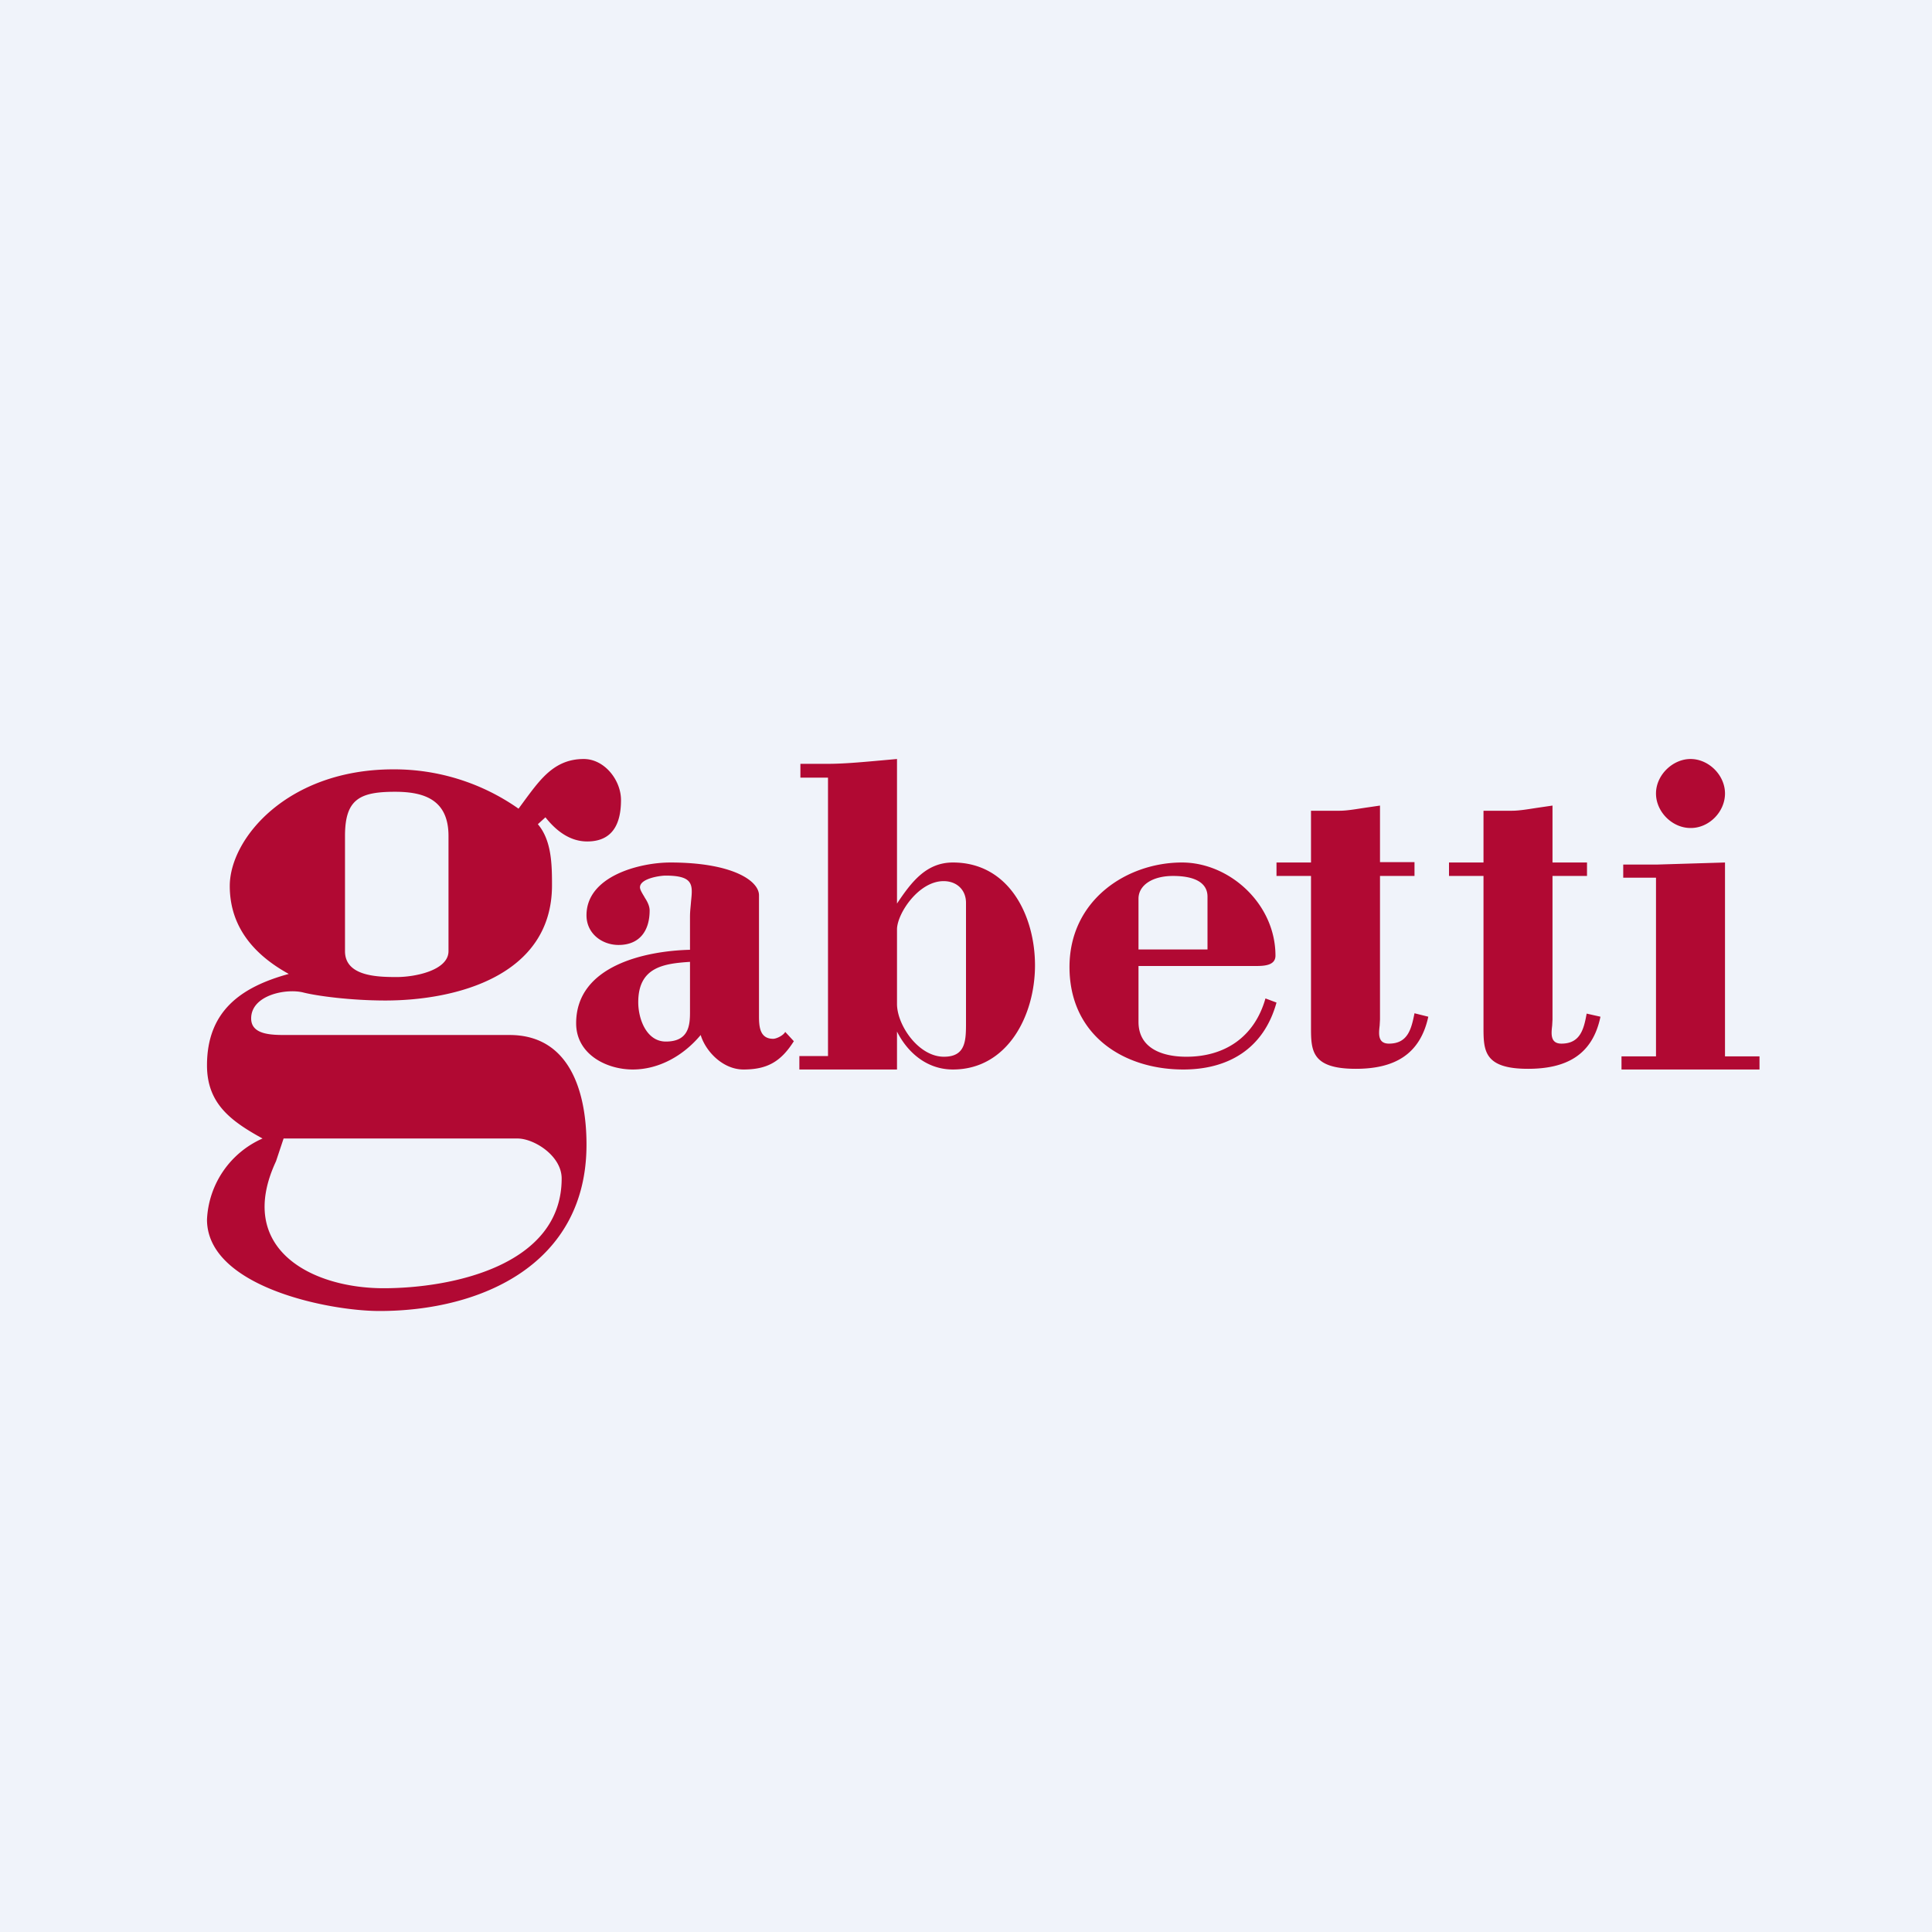
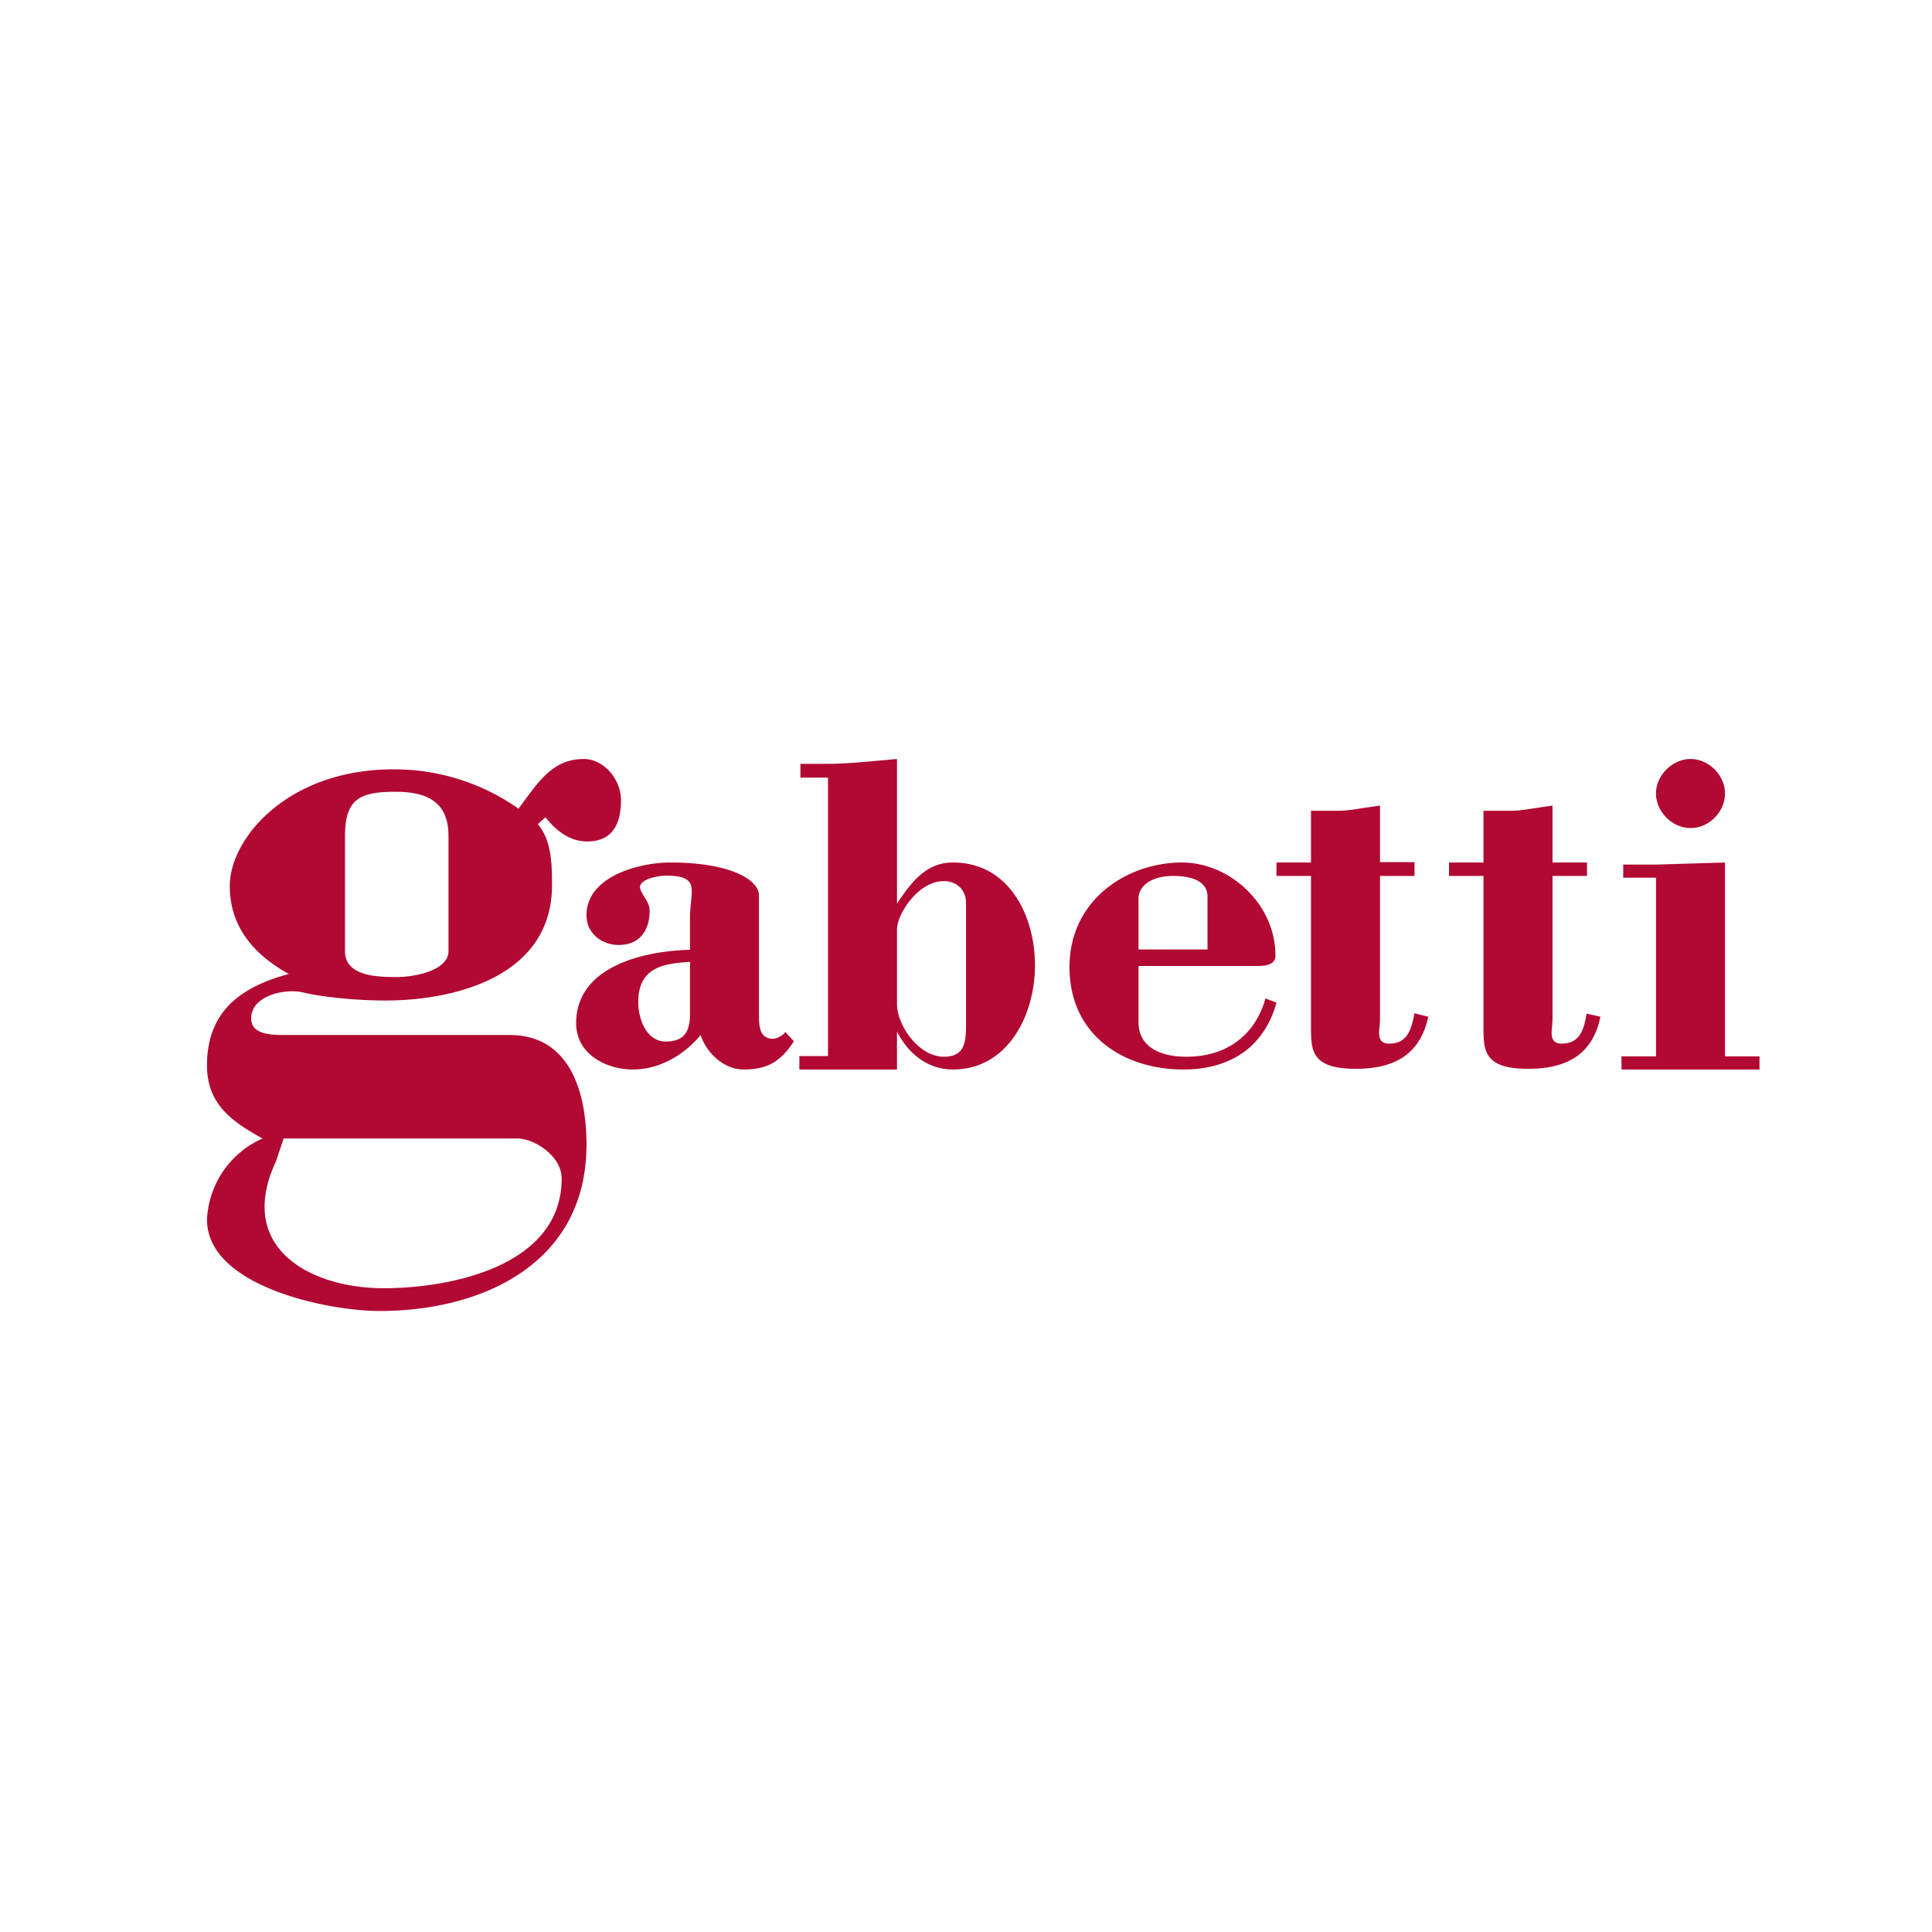
<svg xmlns="http://www.w3.org/2000/svg" width="56" height="56" viewBox="0 0 56 56">
-   <path fill="#F0F3FA" d="M0 0h56v56H0z" />
  <path d="M17 33.18c0-1.54-.49-3.18-2.23-3.18H8.3c-.42 0-1.02 0-1.02-.48 0-.68 1.02-.88 1.52-.75.4.1 1.37.23 2.37.23 2.04 0 4.83-.71 4.83-3.34 0-.6-.01-1.3-.41-1.77l.22-.2c.3.38.7.7 1.21.7.75 0 .98-.53.98-1.2 0-.58-.48-1.19-1.08-1.19-.82 0-1.23.55-1.67 1.14l-.22.3a6.26 6.26 0 0 0-3.63-1.14c-3.06 0-4.74 2-4.74 3.38 0 1.03.53 1.9 1.71 2.55C6.98 28.61 6 29.31 6 30.88c0 1.1.68 1.61 1.61 2.12A2.7 2.7 0 0 0 6 35.35C6 37.29 9.51 38 11 38c2.96 0 6-1.36 6-4.82Zm-9 .48.22-.66H15c.48 0 1.28.5 1.28 1.16 0 2.53-3.2 3.18-5.16 3.18-2.1 0-4.3-1.15-3.12-3.68Zm3.5-5.34c-.56 0-1.5-.02-1.5-.75v-3.34c0-1.06.42-1.28 1.45-1.28.83 0 1.55.22 1.55 1.28v3.34c0 .55-.95.75-1.5.75Zm11.7-6.18v.4h.8v8.07h-.83V31H26v-1.1c.3.6.86 1.1 1.62 1.1C29.2 31 30 29.44 30 27.98c0-1.42-.74-2.98-2.38-2.98-.77 0-1.2.56-1.62 1.19V22l-.67.06c-.45.04-.91.08-1.34.08h-.78Zm4.15 3.4c.38 0 .65.25.65.63v3.46c0 .52 0 1-.64 1-.74 0-1.36-.92-1.36-1.53v-2.16c0-.45.62-1.4 1.35-1.4ZM49.01 24c.53 0 .99-.47.99-1s-.47-1-1-1c-.51 0-1 .46-1 1 0 .53.47 1 1 1Zm-1.96 1.44H48v5.18h-1V31h4v-.38h-1V25l-.99.03-.99.03h-.97v.38ZM38 25h-1v.39h1V29.76c0 .68 0 1.22 1.3 1.22 1.1 0 1.86-.4 2.1-1.51l-.4-.1c-.09.45-.19.88-.74.88-.32 0-.3-.27-.27-.52l.01-.18v-4.16h1v-.4h-1v-1.64l-.41.06c-.27.04-.54.09-.77.09H38V25Zm4 0h1v-1.5h.82c.23 0 .5-.05.77-.09l.41-.06V25h1v.39h-1v4.16l-.01.18c-.03.25-.05.52.27.52.55 0 .65-.43.73-.87l.4.09c-.23 1.11-.99 1.51-2.1 1.51-1.29 0-1.29-.54-1.29-1.22V25.39h-1v-.4Zm-9 3v1.62c0 .75.66 1.01 1.39 1.01 1.1 0 1.97-.56 2.29-1.69l.32.12C36.63 30.4 35.6 31 34.3 31c-1.74 0-3.3-1-3.3-2.97 0-1.95 1.67-3.03 3.26-3.03 1.38 0 2.71 1.2 2.71 2.7 0 .3-.36.3-.6.3H33Zm2-.48v-1.53c0-.38-.33-.6-1-.6-.6 0-1 .27-1 .66v1.47h2Zm-15-.95c0-.16.02-.3.03-.44.05-.48.08-.75-.74-.75-.15 0-.74.08-.74.34 0 .07.07.18.13.28l.01.02c.08.12.14.25.14.37 0 .6-.3 1-.9 1-.48 0-.93-.33-.93-.86 0-1.14 1.55-1.53 2.43-1.53 1.8 0 2.57.53 2.57.95v3.5c0 .3.02.66.41.66.1 0 .3-.1.35-.2l.25.27c-.38.6-.78.82-1.46.82-.6 0-1.1-.53-1.24-1-.5.6-1.21 1-1.97 1s-1.64-.44-1.64-1.34c0-1.69 2.05-2.1 3.3-2.13v-.96Zm0 1.31c-.76.05-1.5.15-1.5 1.17 0 .49.24 1.14.8 1.14.65 0 .7-.45.7-.84v-1.47Z" fill="#B10933" />
</svg>